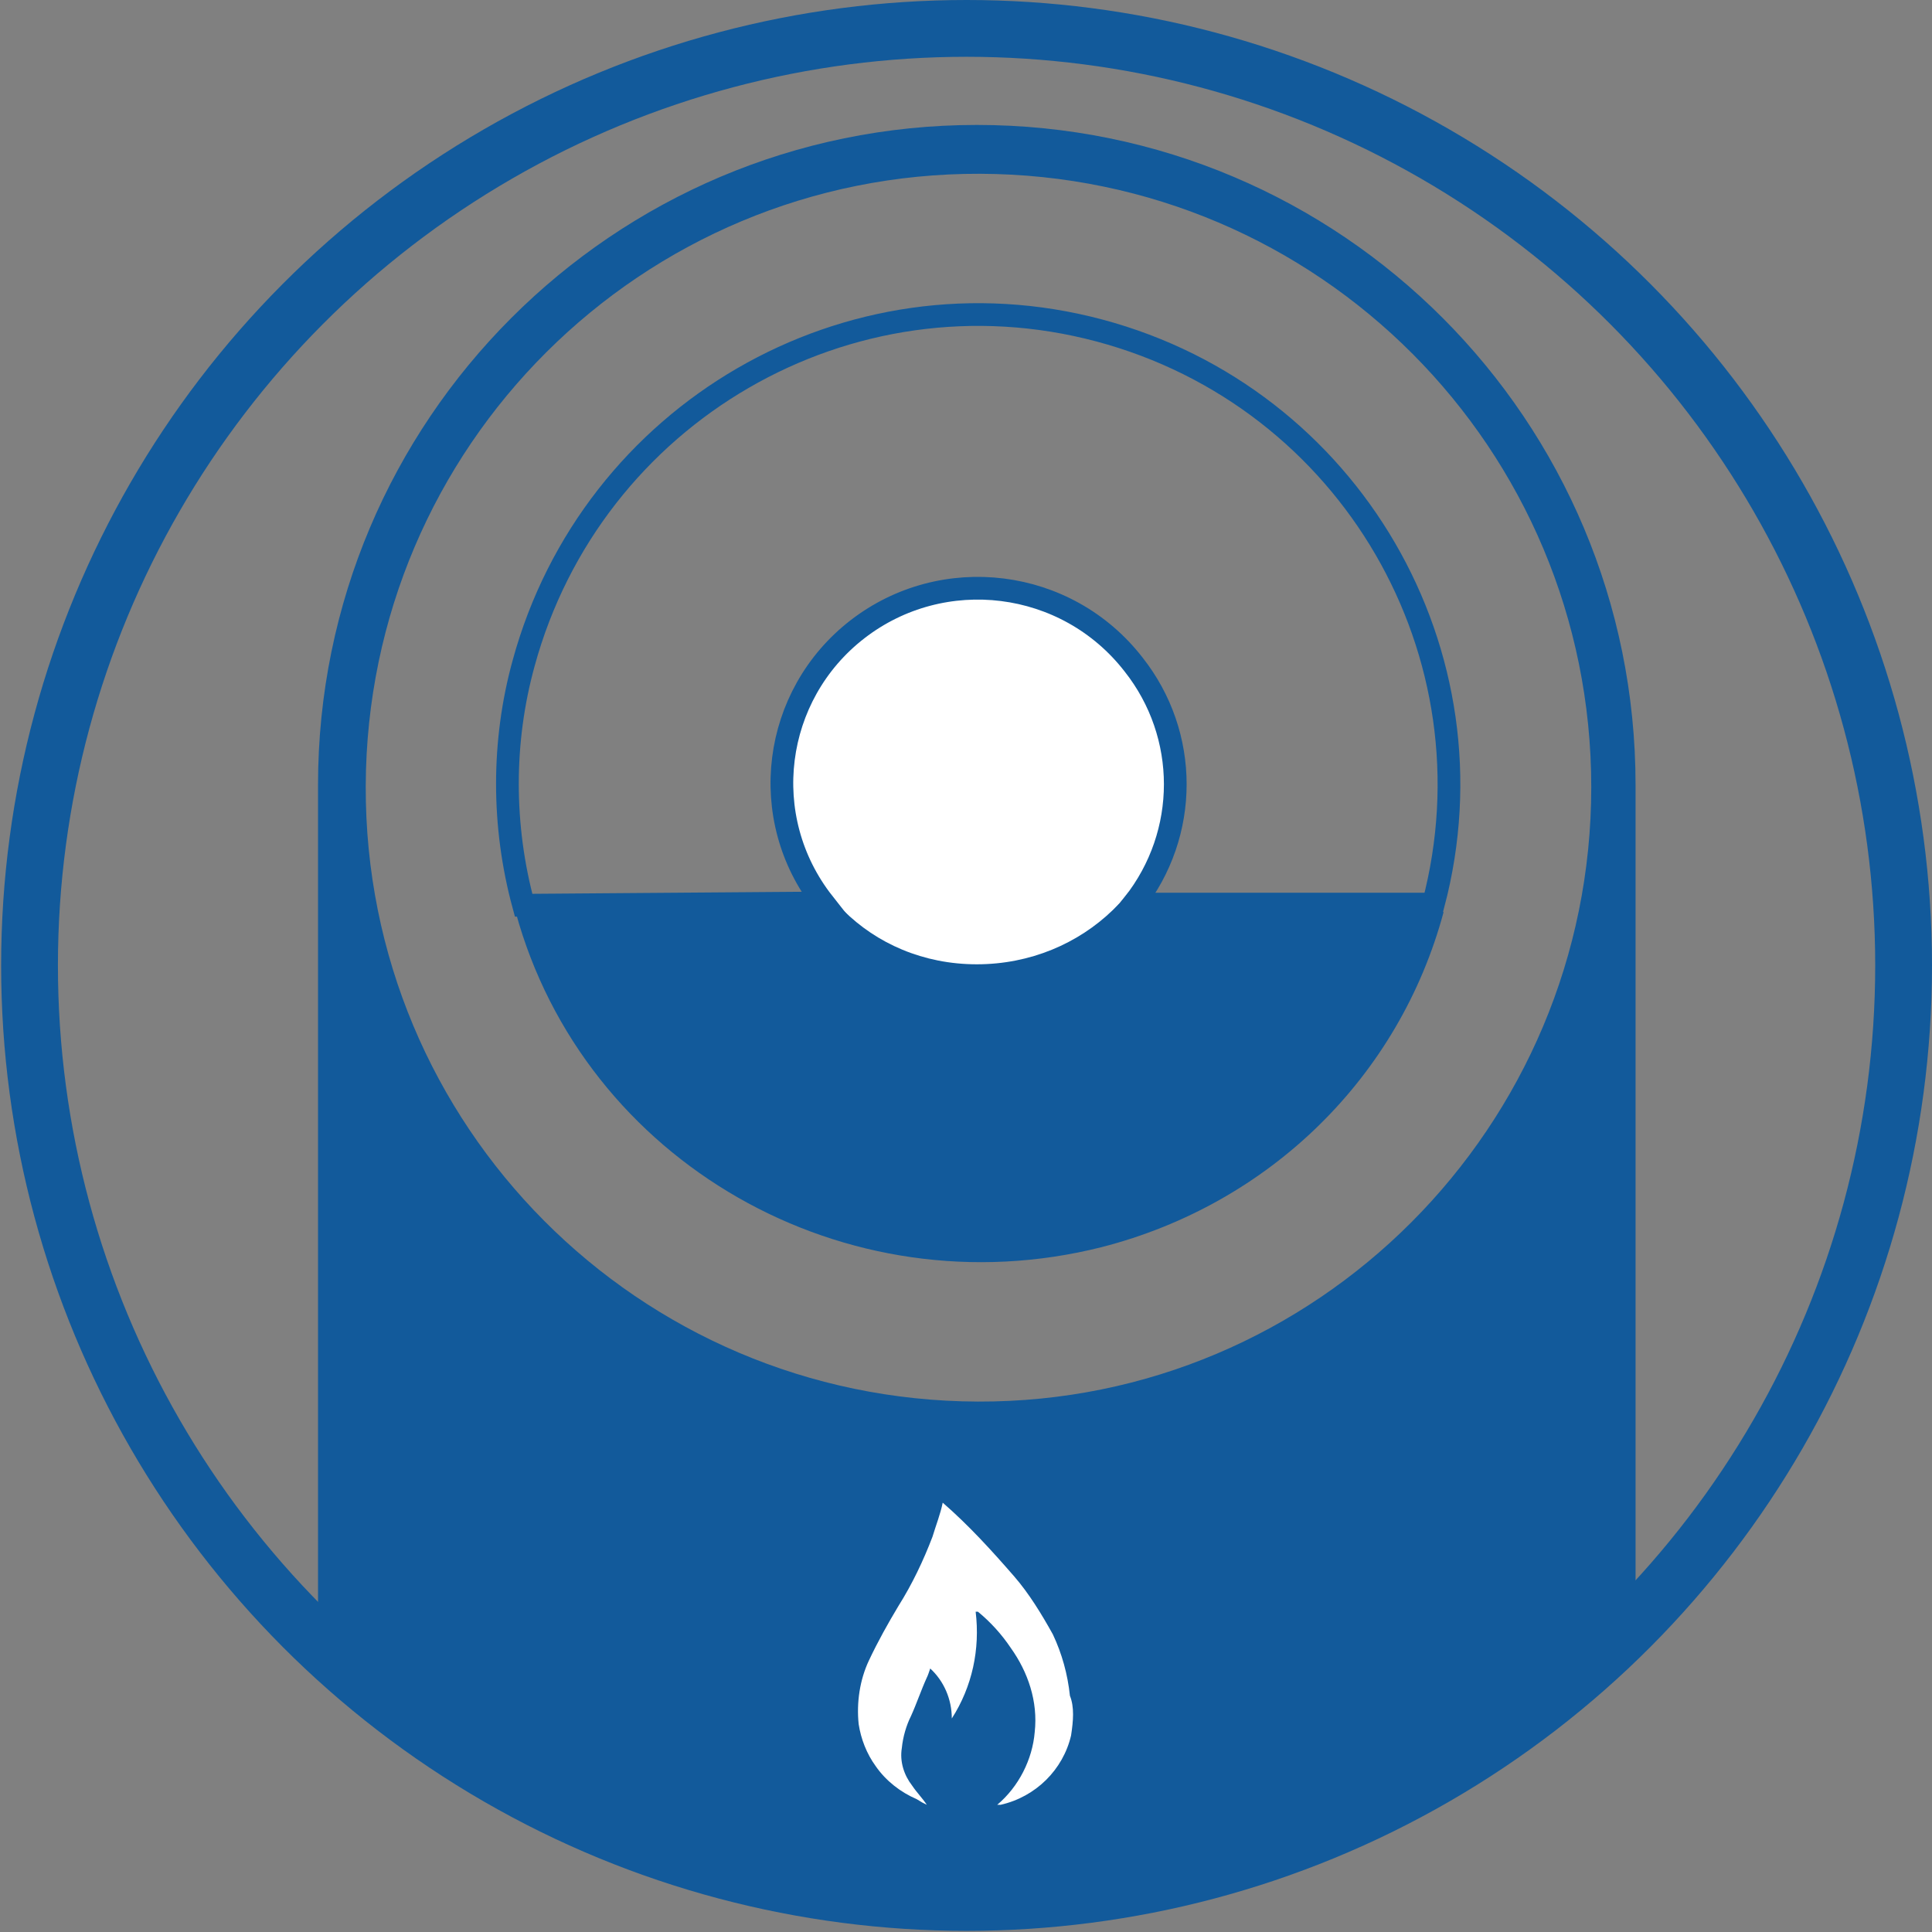
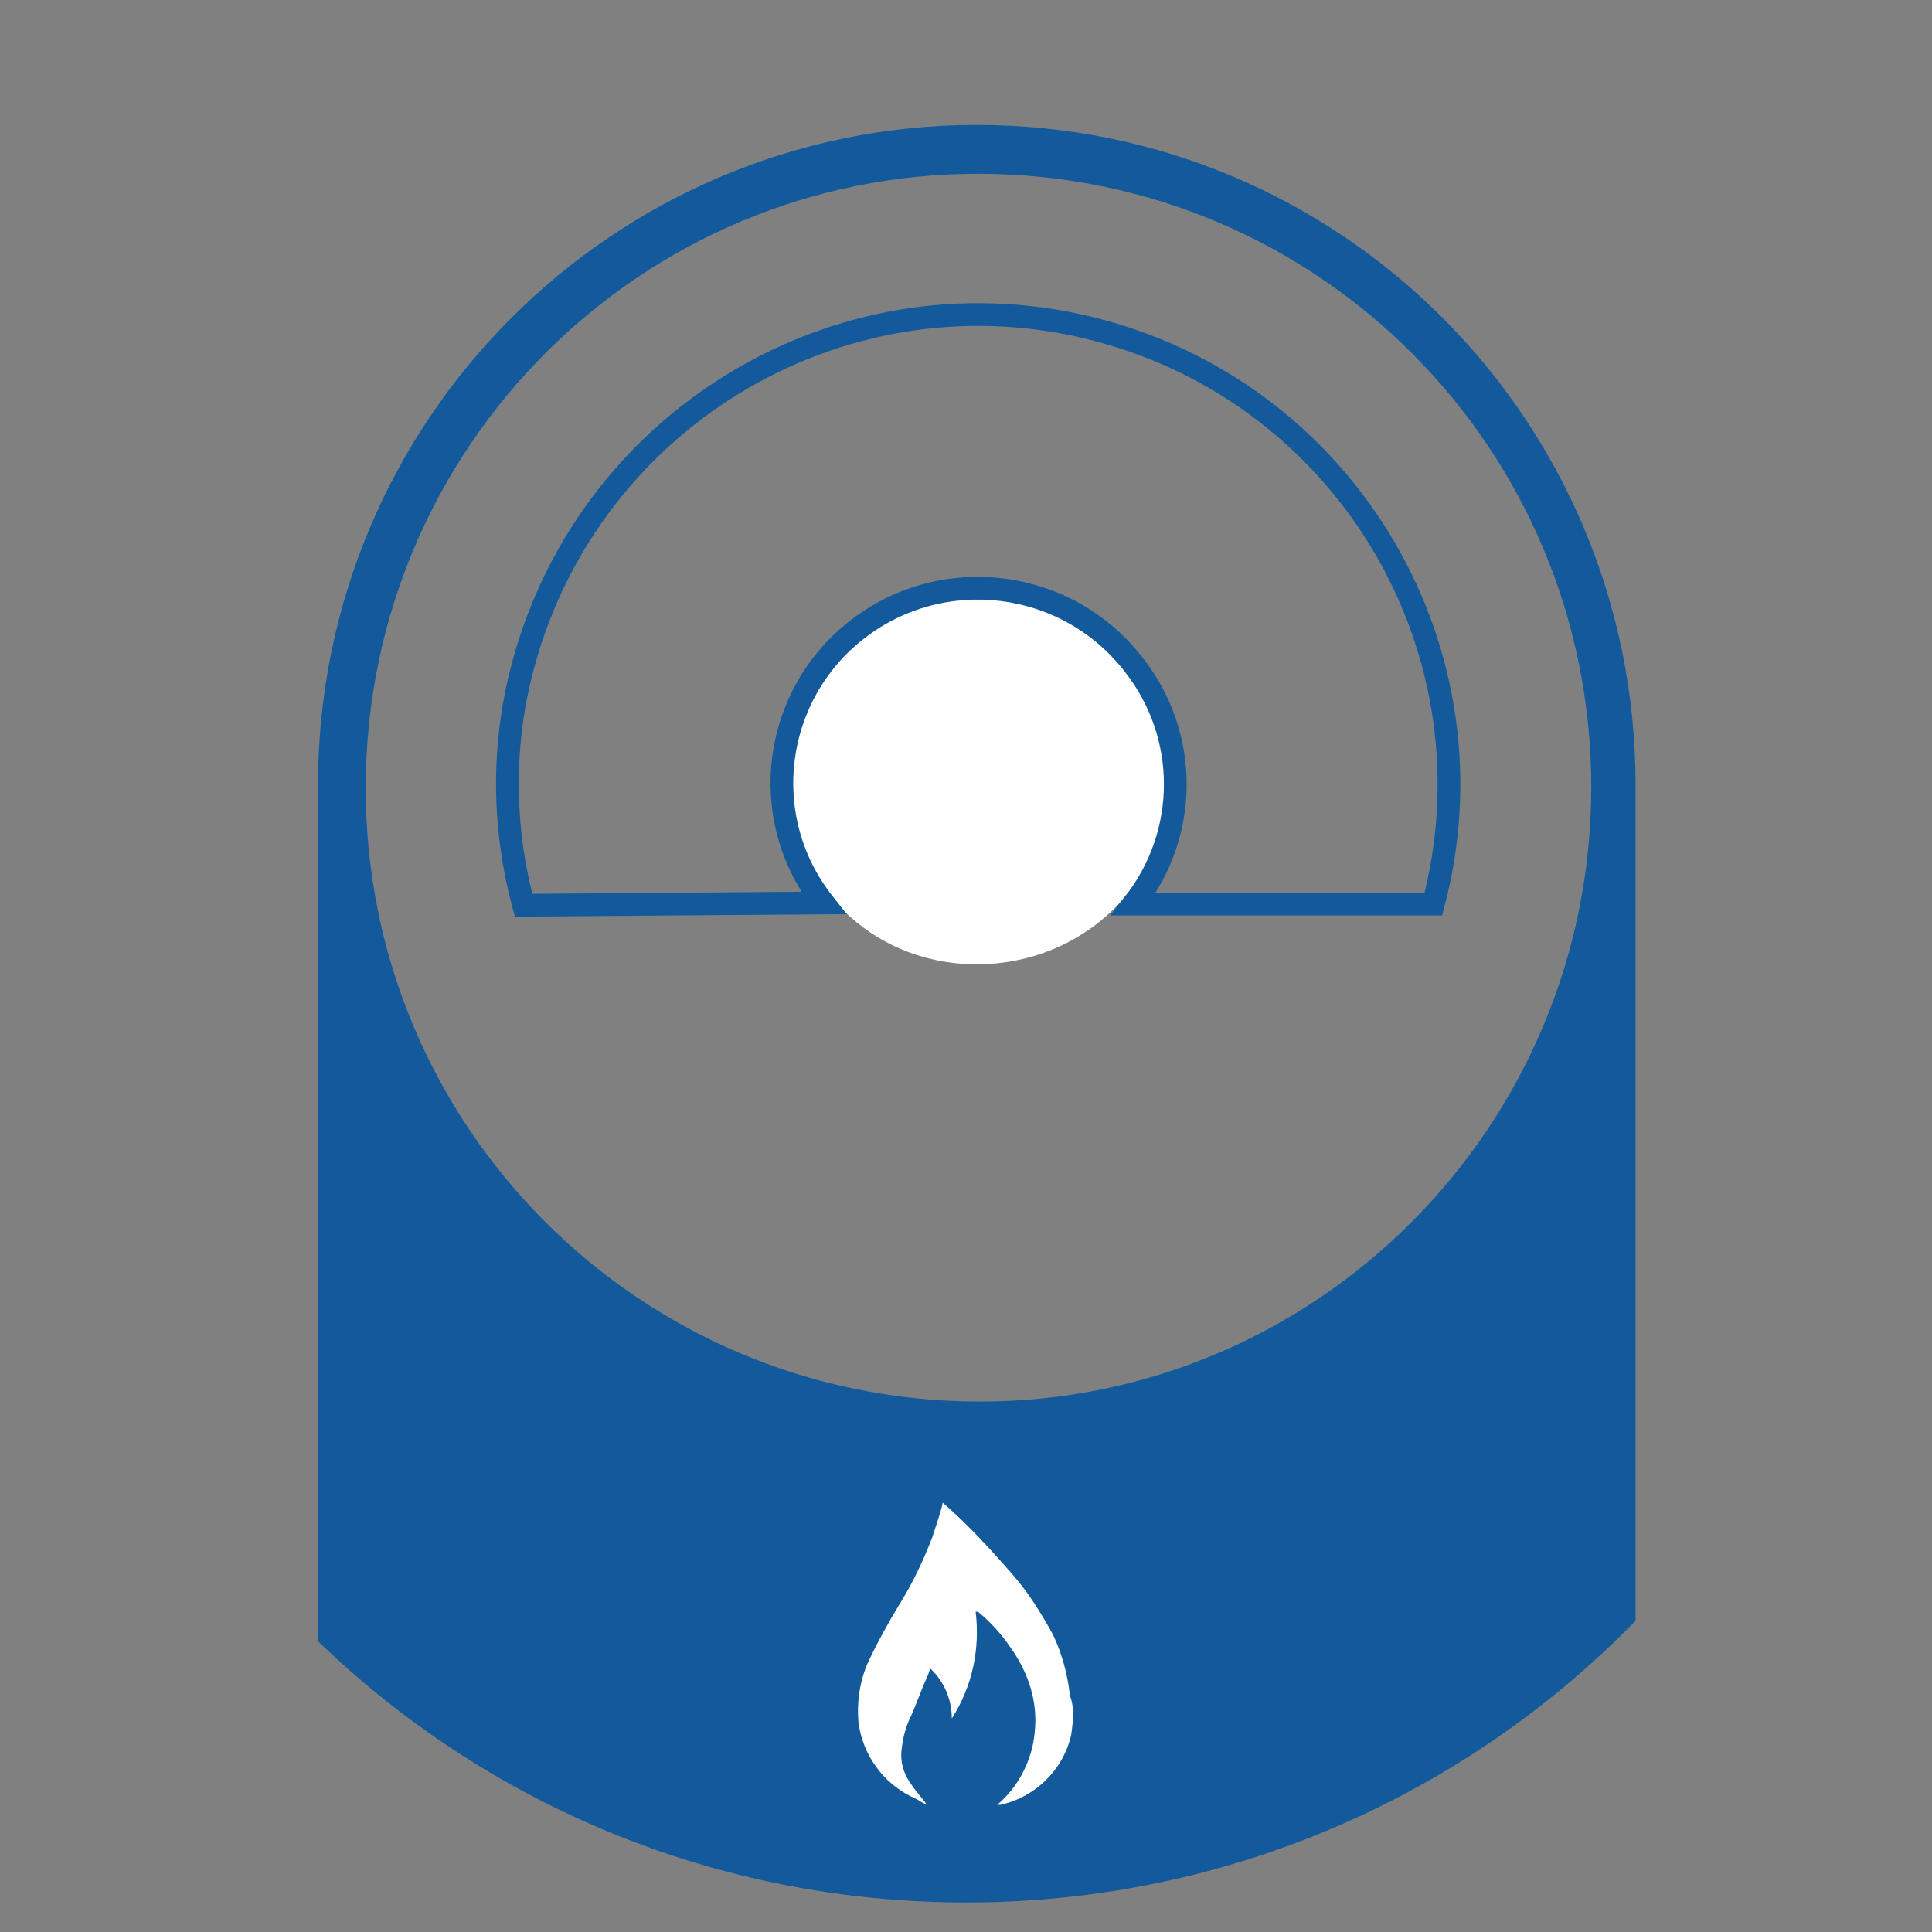
<svg xmlns="http://www.w3.org/2000/svg" version="1.1" id="Antriebs-_und_Getriebetechnik" x="0px" y="0px" viewBox="0 0 170.1 170.1" style="enable-background:new 0 0 170.1 170.1;" xml:space="preserve">
  <rect x="0" y="0" width="170.1" height="170.1" fill="#808080" stroke="none" />
  <style type="text/css">
	.st0{fill:#125A9B;}
	.st1{fill:none;stroke:#125A9B;stroke-width:5;stroke-miterlimit:10;}
	.st2{fill:#FFFFFF;}
	.st3{fill:none;stroke:#125A9B;stroke-width:2;stroke-miterlimit:10;}
</style>
  <path class="st0" d="M144,70.4c0-0.4,0-0.8,0-1.3C144,37,118.1,11,86,11C54,11,28,37,28,69.1c0,0.5,0,0.9,0,1.3v74.1  c14.8,14.3,34.9,23,57.1,23c23.1,0,44-9.5,58.9-24.8V70.4z M86.1,123.4L86.1,123.4c-29.9-0.1-54-24.3-53.9-54.2s24.3-54,54.1-53.9  c29.8,0.1,53.8,24.2,53.8,54C140.1,99.2,115.9,123.5,86.1,123.4z" />
-   <circle class="st1" cx="85.1" cy="85" r="82.5" />
  <g>
-     <ellipse class="st0" cx="83.7" cy="85.2" rx="21.5" ry="7.8" />
    <path class="st2" d="M102.9,68.6c0,9-7.5,16.3-16.9,16.3s-16.5-7.3-16.5-16.3S76.6,52.2,86,52.2S102.9,59.6,102.9,68.6z" />
-     <path class="st0" d="M100.2,80.3c-5.9,7.5-16.9,9-24.5,3.2c-1.3-0.9-2.3-2-3.3-3.2h-27c6,22,29,35.2,51.6,29.5   c14.8-3.8,26.2-15,30.1-29.5H100.2z" />
    <path class="st3" d="M72.5,79.5C66.6,72,68,61.2,75.5,55.4s18.4-4.5,24.3,3.1c4.9,6.2,4.9,14.9,0,21.1h26.4   c5.8-22-7.3-44.6-29.4-50.5s-44.7,7.3-50.7,29.3c-1.9,6.9-1.9,14.3,0,21.3L72.5,79.5L72.5,79.5z" />
  </g>
  <path class="st2" d="M94.3,152.8c-0.7,3-3.1,5.4-6.2,6.1h-0.3l0,0c1.9-1.6,3.1-4,3.3-6.4c0.3-2.7-0.6-5.3-2.1-7.4  c-0.8-1.2-1.8-2.3-2.9-3.2h-0.2c0.4,3.3-0.3,6.6-2.1,9.4c0-1.7-0.7-3.3-1.9-4.4c-0.1,0.3-0.2,0.6-0.3,0.8c-0.5,1.1-0.9,2.3-1.4,3.4  c-0.4,0.8-0.7,1.8-0.8,2.8c-0.2,1.2,0.2,2.4,0.9,3.3c0.4,0.6,0.9,1.1,1.3,1.7l-0.4-0.2l-0.5-0.3c-1.4-0.6-2.7-1.6-3.6-2.9  c-0.8-1.1-1.3-2.4-1.5-3.7c-0.2-1.9,0.1-3.9,0.9-5.6c0.8-1.7,1.7-3.3,2.6-4.8c1.2-1.9,2.2-4,3-6.1c0.3-1,0.7-2,0.9-3l0,0  c2.3,2,4.3,4.2,6.3,6.5c1.3,1.5,2.4,3.3,3.4,5.1c0.8,1.7,1.3,3.5,1.5,5.4C94.6,150.3,94.5,151.5,94.3,152.8z" />
</svg>